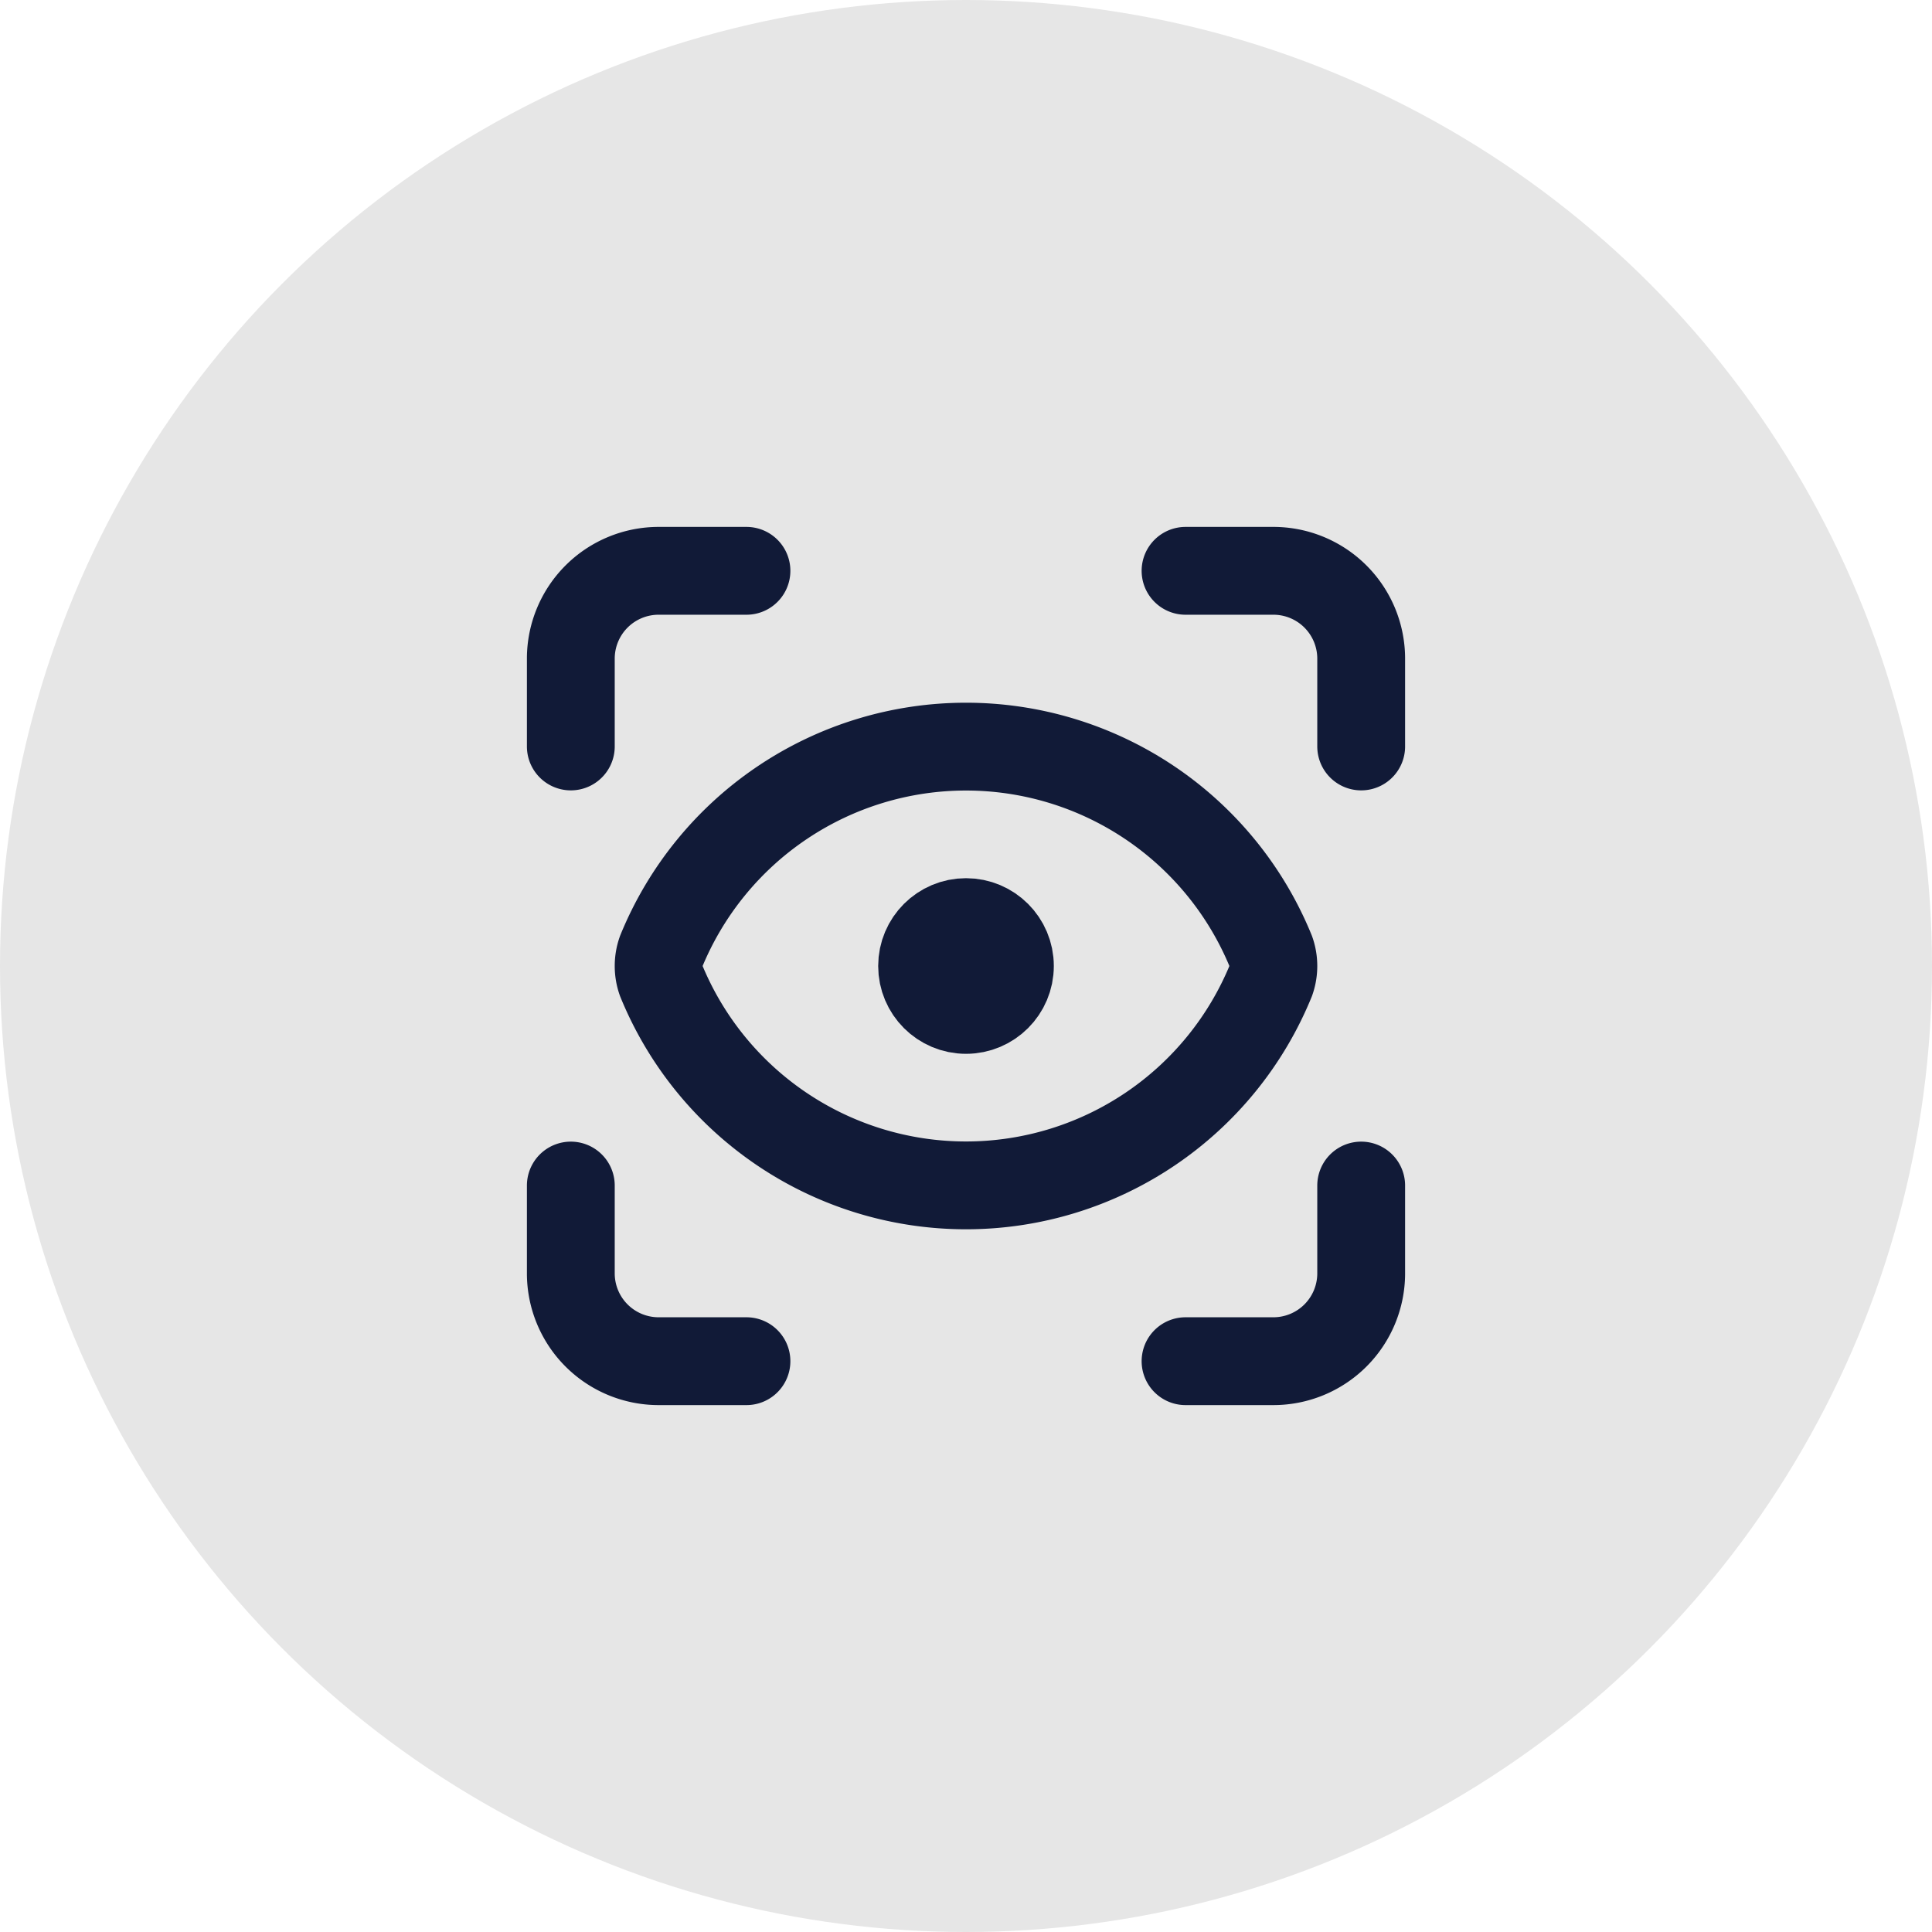
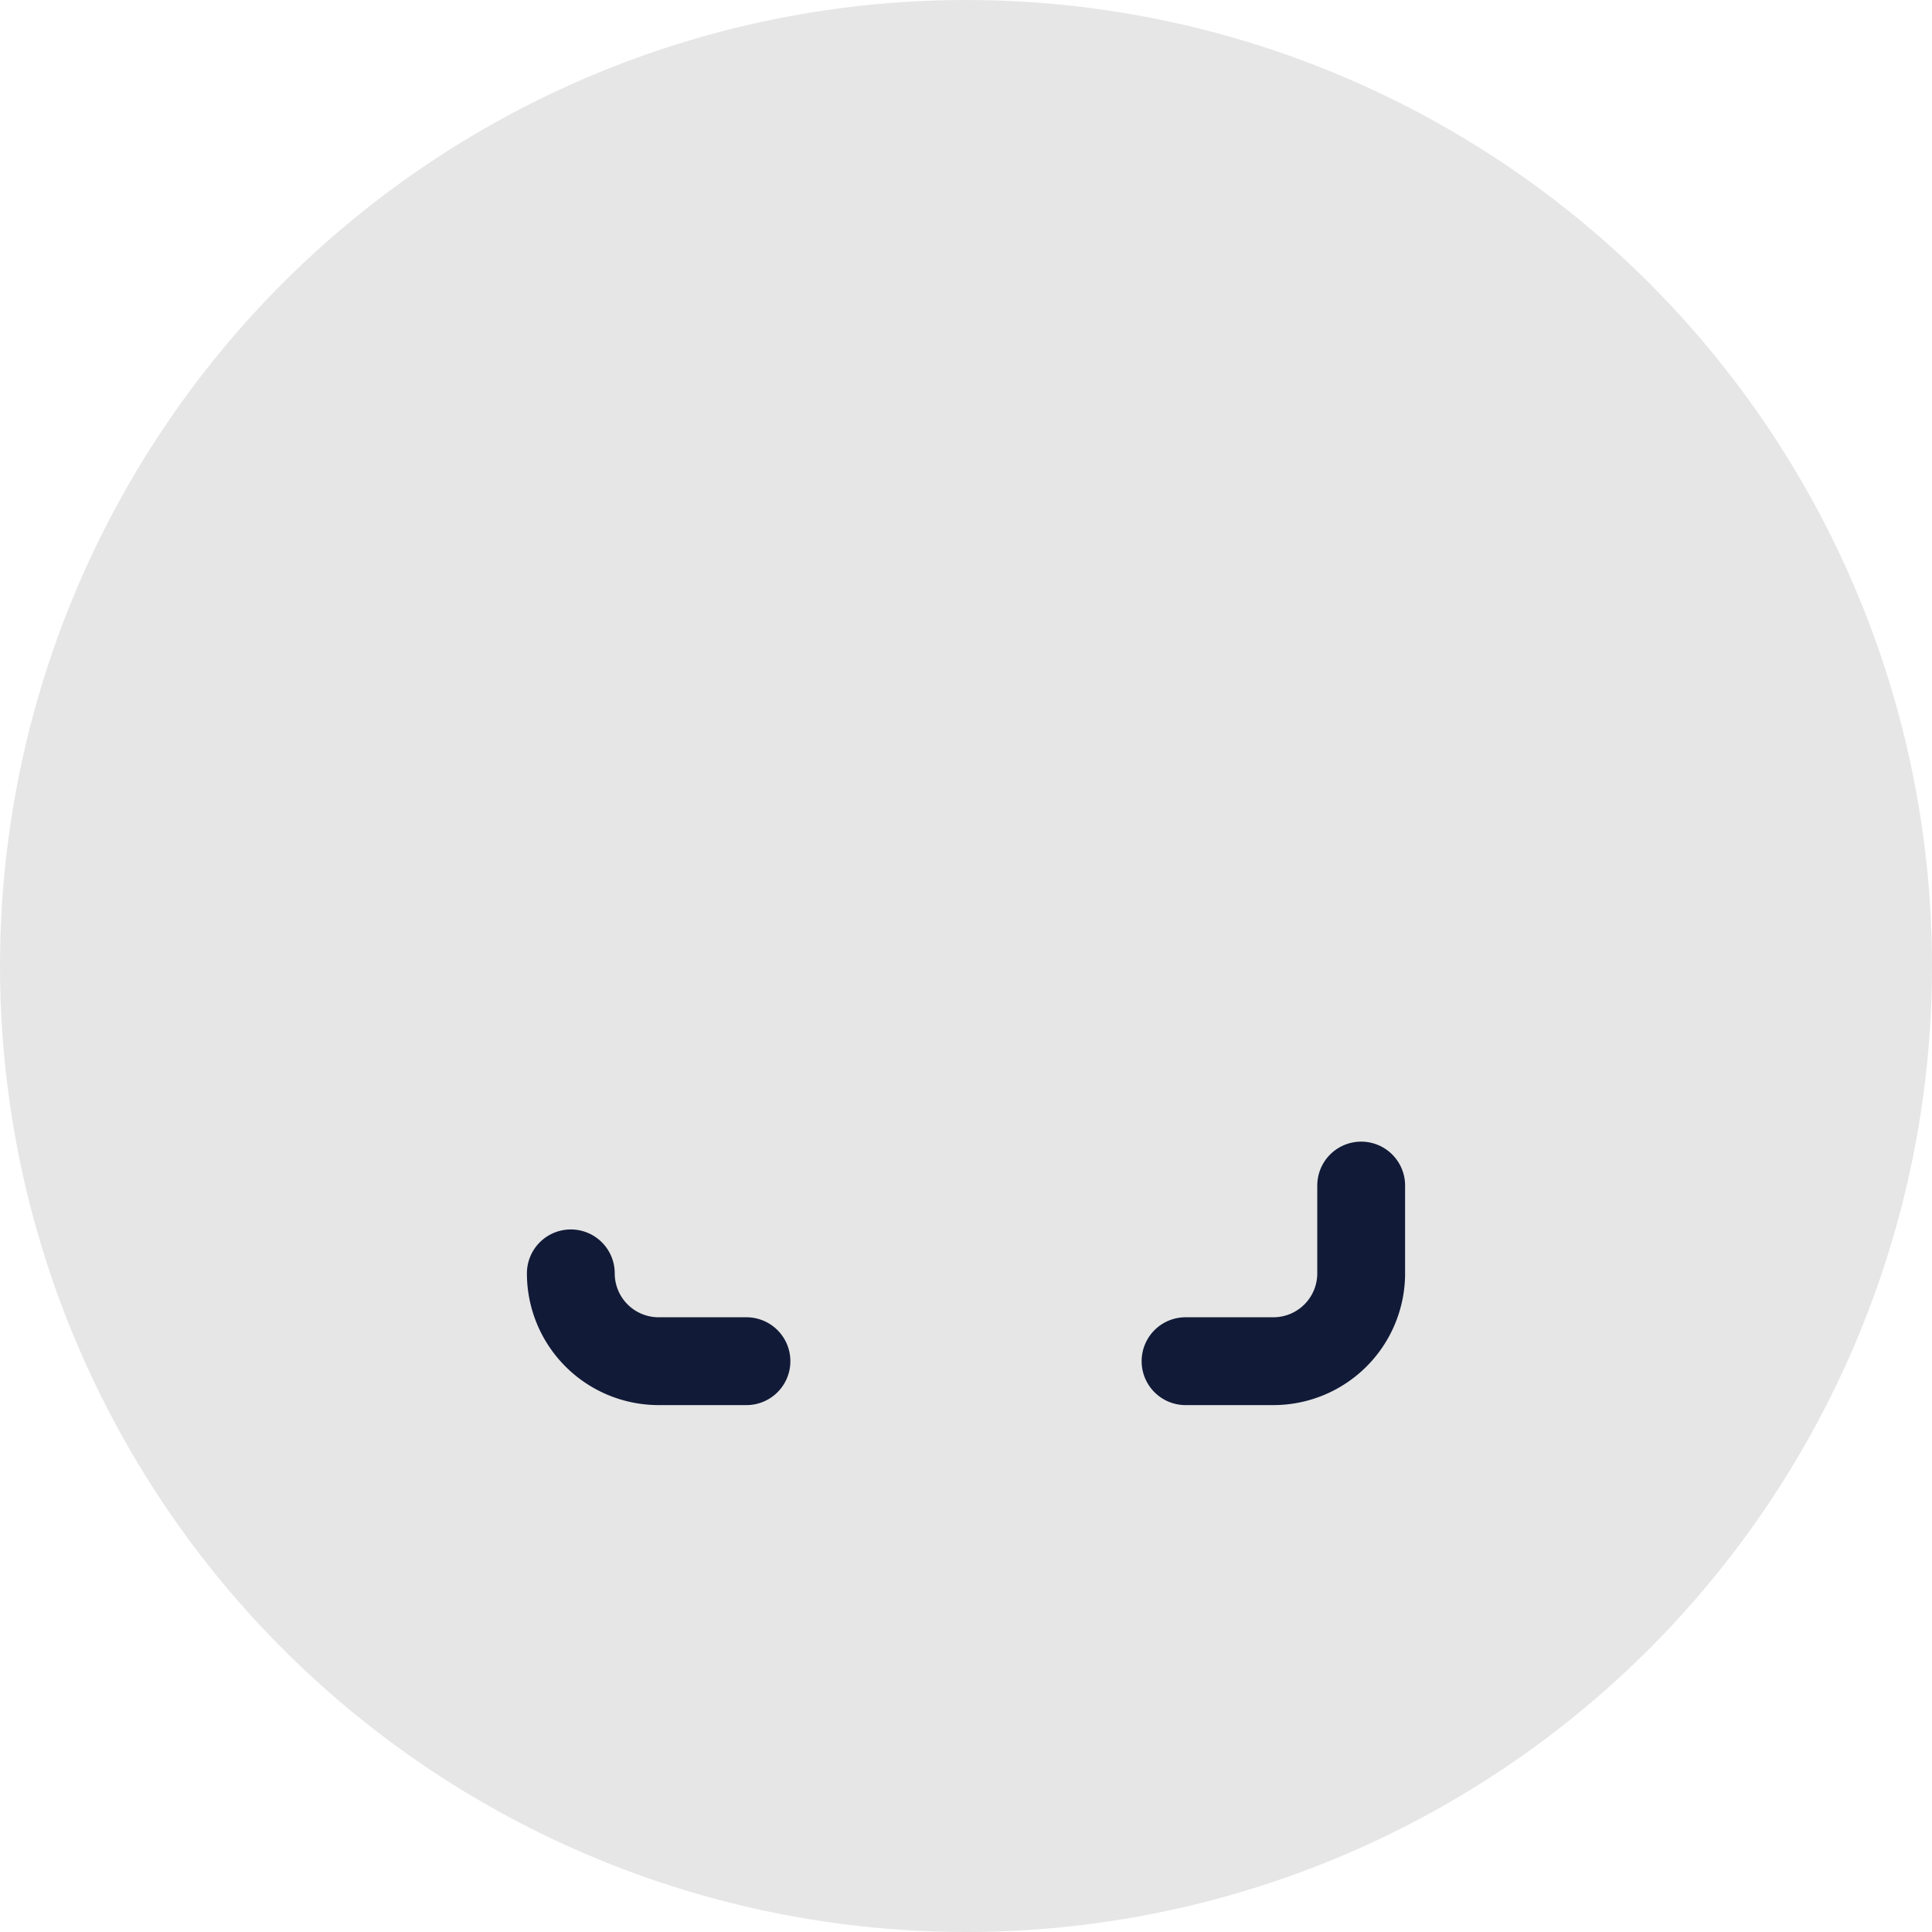
<svg xmlns="http://www.w3.org/2000/svg" width="44" height="44" viewBox="0 0 44 44">
  <g id="Group_97" data-name="Group 97" transform="translate(-665 -8348)">
    <circle id="Ellipse_2" data-name="Ellipse 2" cx="22" cy="22" r="22" transform="translate(665 8348)" fill="#e6e6e6" />
    <g id="Group_48" data-name="Group 48" transform="translate(675 8358)">
-       <path id="Path_23" data-name="Path 23" d="M3,7V5A2,2,0,0,1,5,3H7" fill="none" stroke="#111a37" stroke-linecap="round" stroke-linejoin="round" stroke-width="2" />
-       <path id="Path_24" data-name="Path 24" d="M17,3h2a2,2,0,0,1,2,2V7" fill="none" stroke="#111a37" stroke-linecap="round" stroke-linejoin="round" stroke-width="2" />
      <path id="Path_25" data-name="Path 25" d="M21,17v2a2,2,0,0,1-2,2H17" fill="none" stroke="#111a37" stroke-linecap="round" stroke-linejoin="round" stroke-width="2" />
-       <path id="Path_26" data-name="Path 26" d="M7,21H5a2,2,0,0,1-2-2V17" fill="none" stroke="#111a37" stroke-linecap="round" stroke-linejoin="round" stroke-width="2" />
-       <circle id="Ellipse_39" data-name="Ellipse 39" cx="1" cy="1" r="1" transform="translate(11 11)" fill="none" stroke="#111a37" stroke-linecap="round" stroke-linejoin="round" stroke-width="2" />
-       <path id="Path_27" data-name="Path 27" d="M18.944,12.33a1,1,0,0,0,0-.66,7.5,7.5,0,0,0-13.888,0,1,1,0,0,0,0,.66,7.5,7.5,0,0,0,13.888,0" fill="none" stroke="#111a37" stroke-linecap="round" stroke-linejoin="round" stroke-width="2" />
+       <path id="Path_26" data-name="Path 26" d="M7,21H5a2,2,0,0,1-2-2" fill="none" stroke="#111a37" stroke-linecap="round" stroke-linejoin="round" stroke-width="2" />
    </g>
  </g>
</svg>